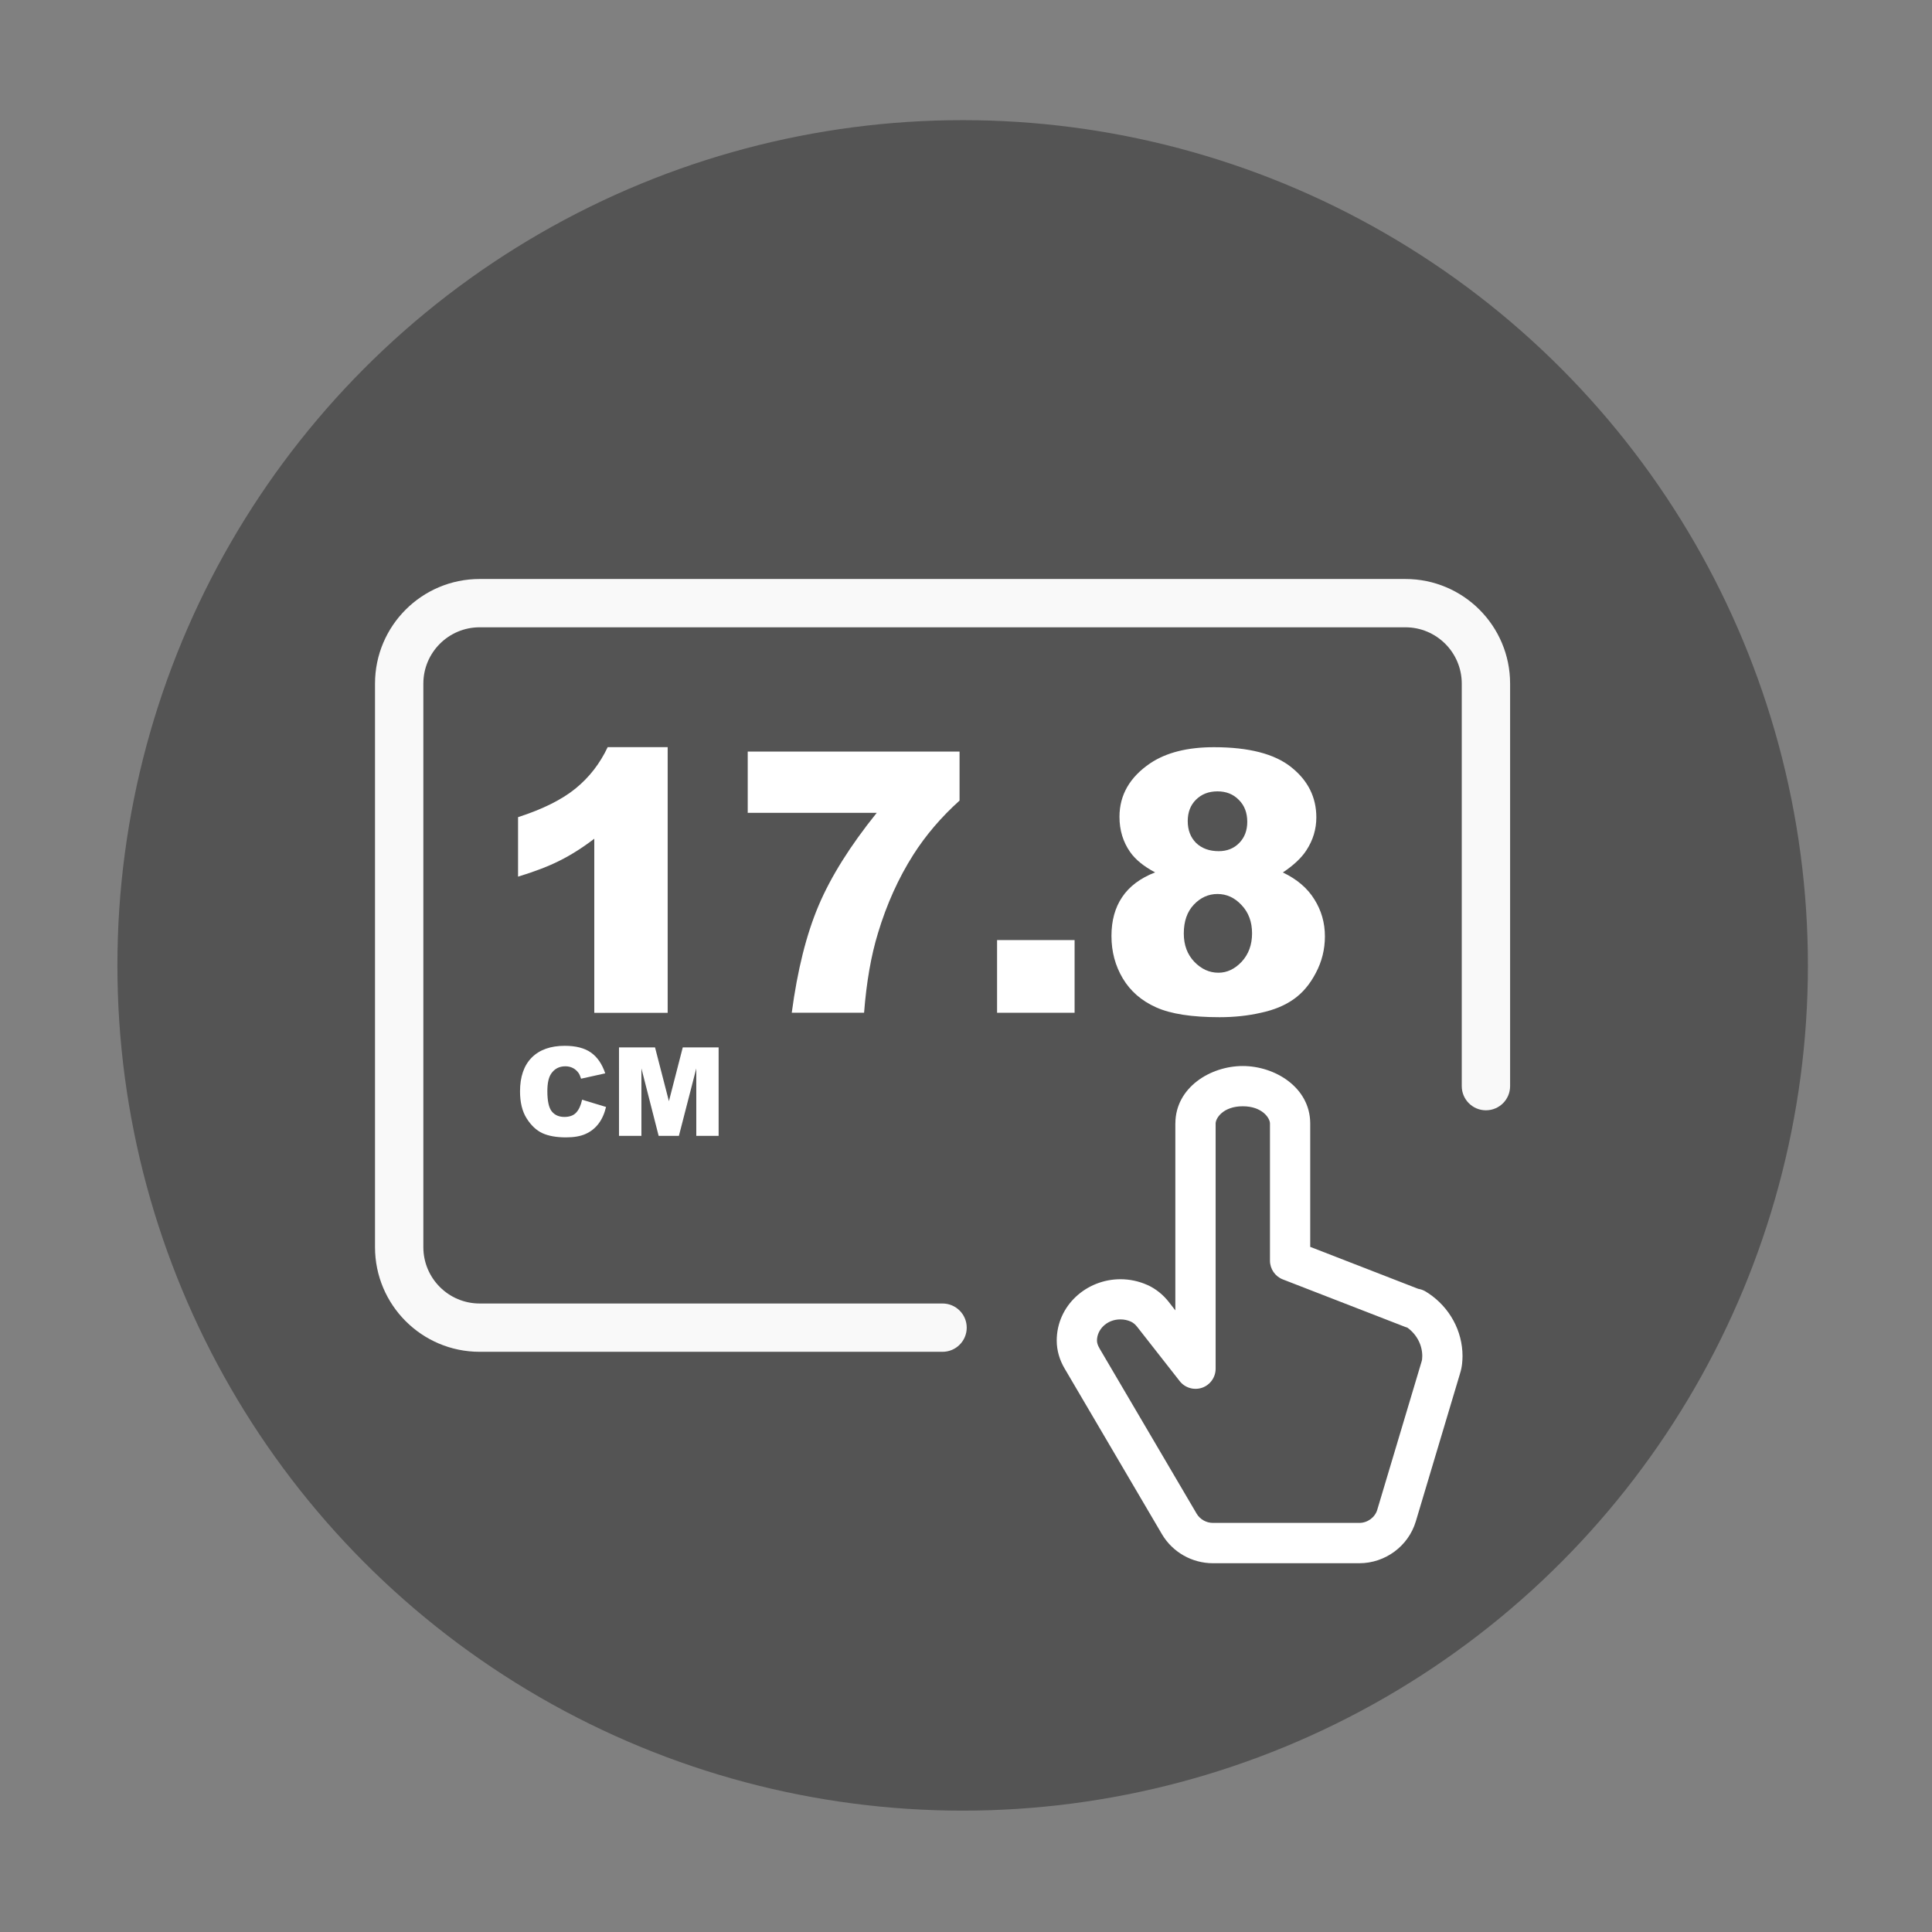
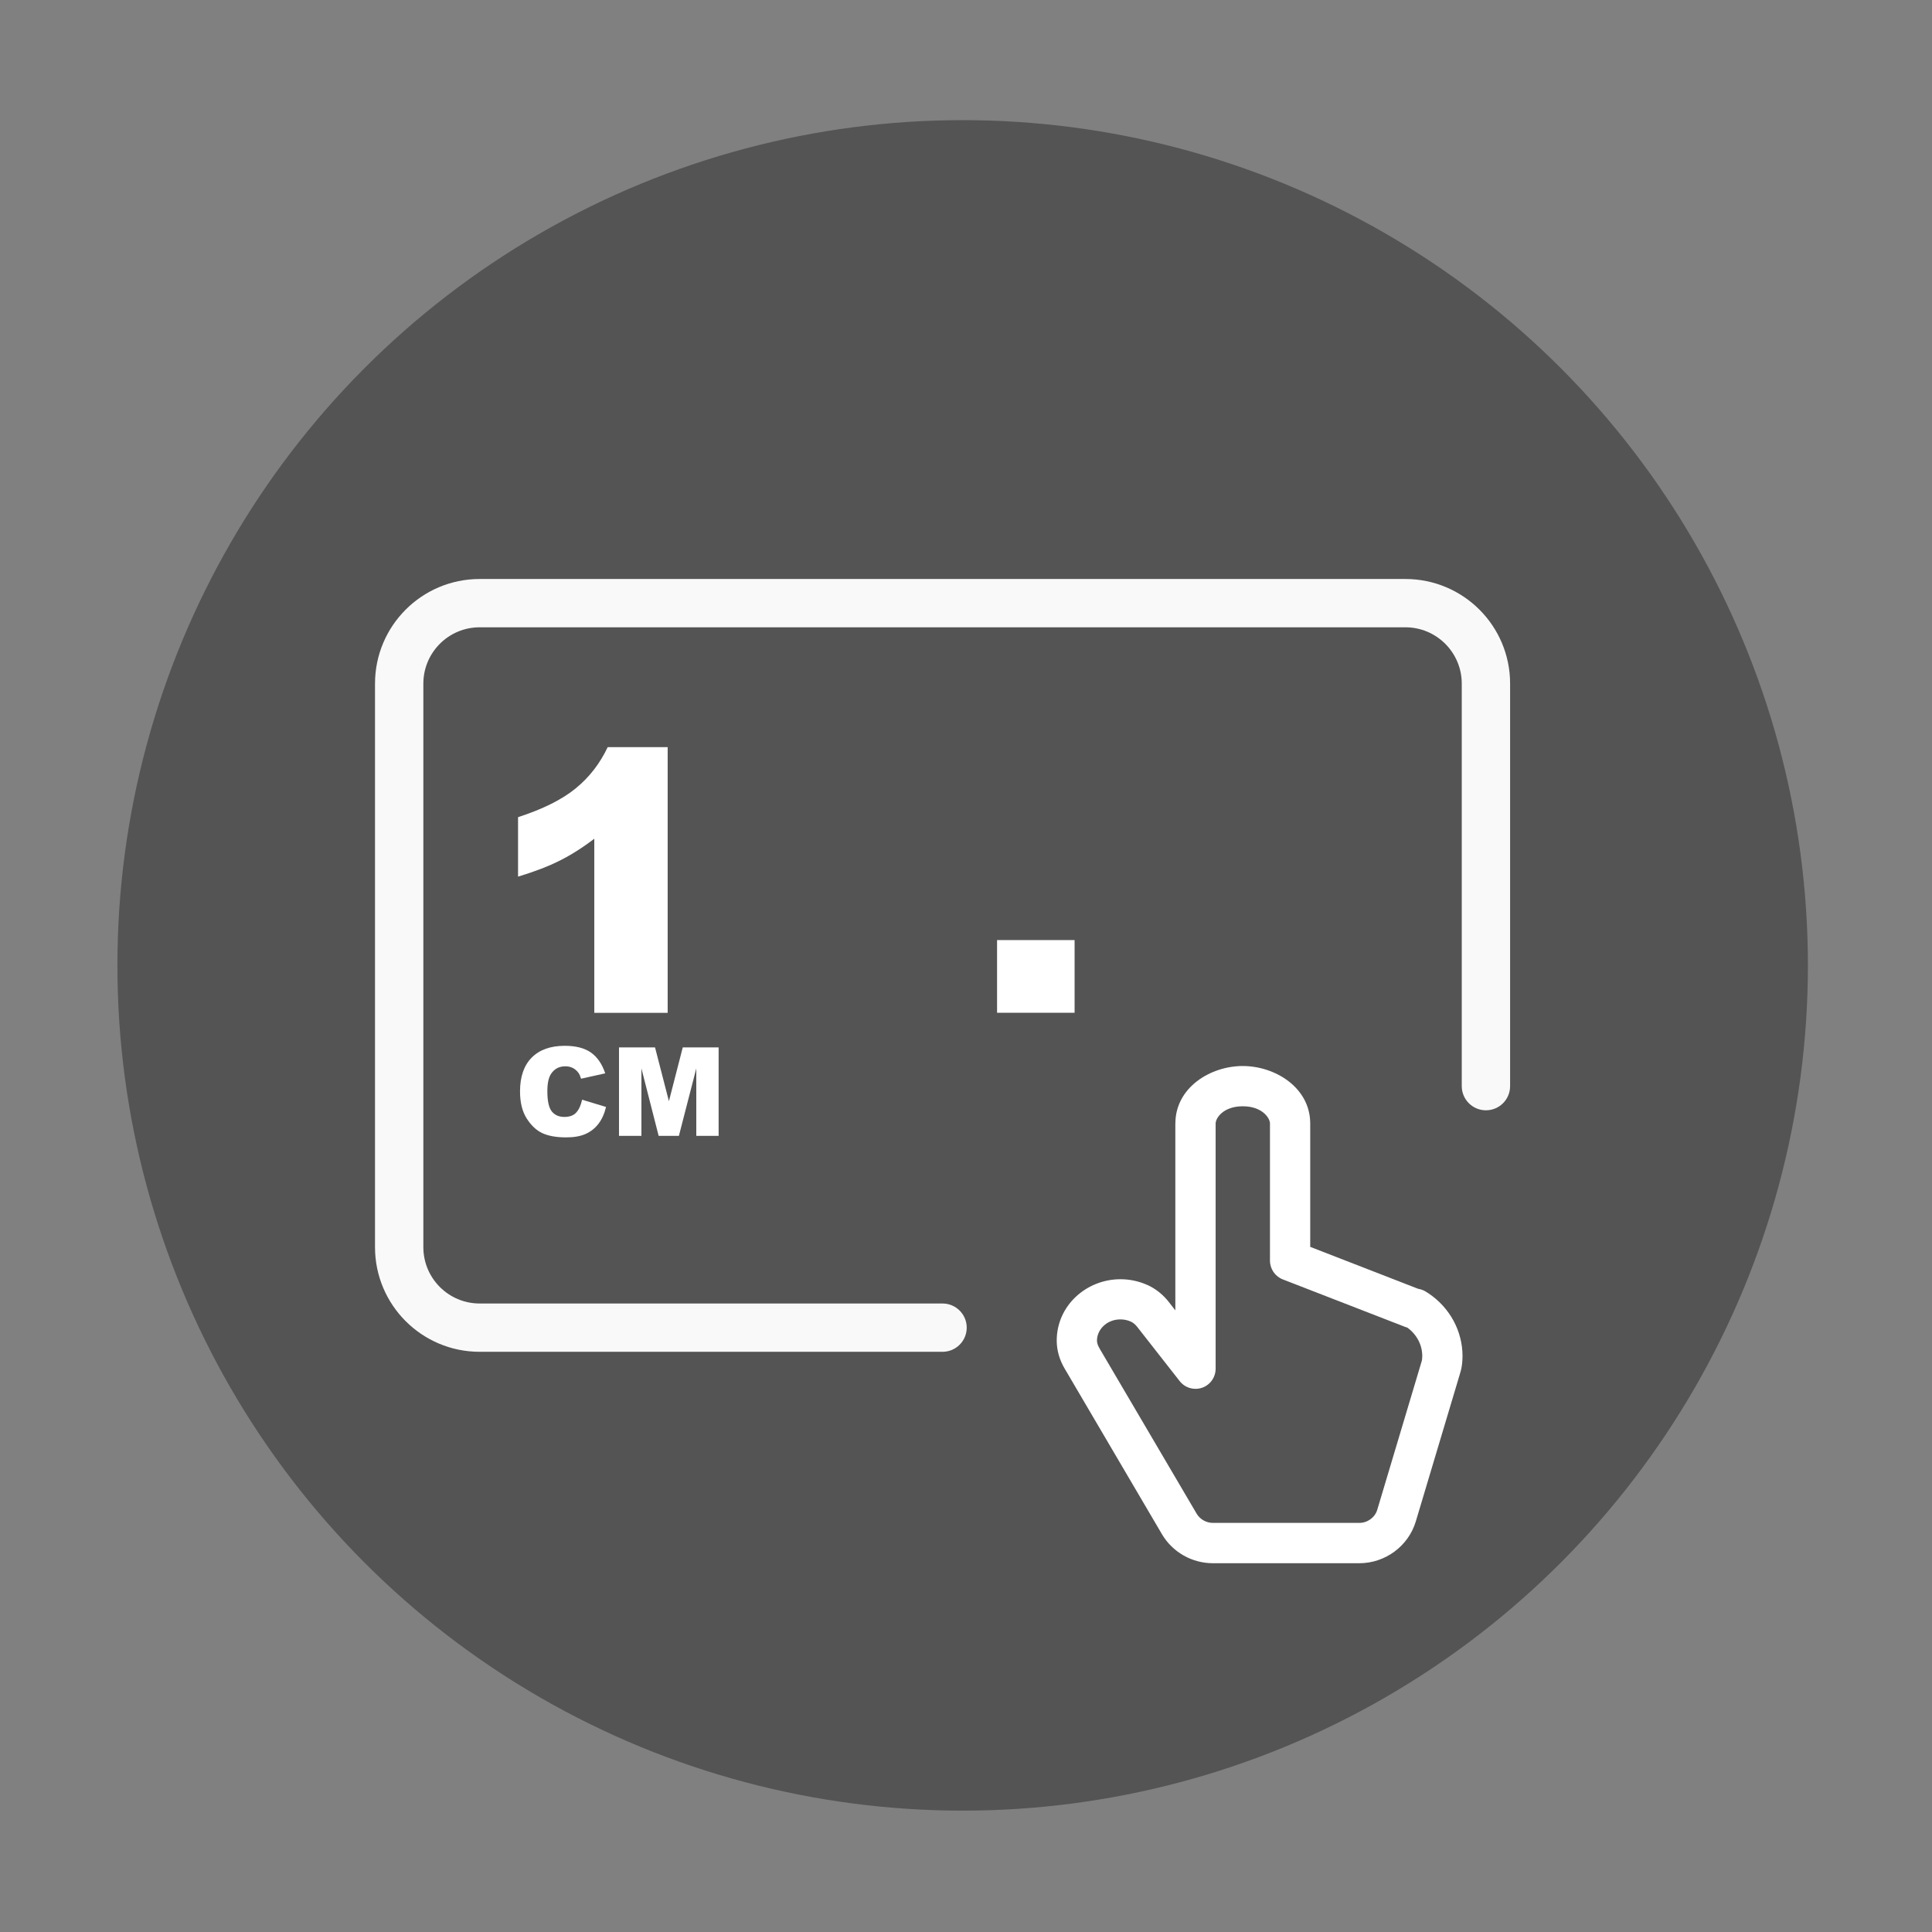
<svg xmlns="http://www.w3.org/2000/svg" version="1.1" id="katman_1" x="0px" y="0px" width="48px" height="48px" viewBox="0.083 0.25 48 48" enable-background="new 0.083 0.25 48 48" xml:space="preserve">
  <rect x="0.083" y="0.25" width="48" height="48" fill="#808080" stroke="none" />
  <g>
    <g>
      <circle fill="#545454" cx="24" cy="24.235" r="21" />
    </g>
    <path fill="#F9F9F9" d="M9.4,17.235c0-1.436,1.164-2.6,2.6-2.6h23c1.437,0,2.601,1.164,2.601,2.6v10c0,0.332-0.269,0.6-0.601,0.6   c-0.331,0-0.6-0.269-0.6-0.6v-10c0-0.773-0.627-1.4-1.4-1.4H12c-0.773,0-1.399,0.627-1.399,1.4v14c0,0.773,0.626,1.4,1.399,1.4   h11.5c0.332,0,0.601,0.269,0.601,0.6s-0.269,0.6-0.601,0.6H12c-1.436,0-2.6-1.164-2.6-2.6V17.235z" />
-     <path fill="#FFFFFF" d="M28.781,21.924c-0.283-0.15-0.489-0.319-0.619-0.504c-0.178-0.254-0.266-0.546-0.266-0.876   c0-0.543,0.256-0.987,0.766-1.332c0.398-0.266,0.926-0.398,1.58-0.398c0.867,0,1.508,0.165,1.921,0.496   c0.416,0.331,0.624,0.747,0.624,1.248c0,0.292-0.082,0.565-0.248,0.819c-0.123,0.189-0.318,0.372-0.584,0.549   c0.352,0.168,0.612,0.391,0.783,0.668C32.912,22.87,33,23.176,33,23.513c0,0.325-0.076,0.629-0.227,0.912   c-0.146,0.28-0.33,0.497-0.549,0.65c-0.215,0.153-0.484,0.266-0.81,0.336c-0.321,0.074-0.665,0.111-1.031,0.111   c-0.688,0-1.212-0.081-1.575-0.244c-0.363-0.162-0.639-0.401-0.828-0.717c-0.189-0.316-0.283-0.668-0.283-1.058   c0-0.38,0.088-0.702,0.266-0.965C28.14,22.273,28.412,22.068,28.781,21.924z M29.592,20.649c0,0.224,0.069,0.405,0.208,0.544   c0.142,0.136,0.329,0.204,0.562,0.204c0.207,0,0.377-0.068,0.51-0.204s0.199-0.311,0.199-0.526c0-0.225-0.07-0.406-0.209-0.544   c-0.139-0.142-0.314-0.212-0.53-0.212c-0.219,0-0.397,0.069-0.536,0.208C29.66,20.254,29.592,20.431,29.592,20.649z M29.494,23.442   c0,0.287,0.087,0.521,0.262,0.704c0.174,0.18,0.373,0.271,0.598,0.271c0.215,0,0.408-0.092,0.579-0.274   c0.171-0.186,0.257-0.421,0.257-0.704c0-0.286-0.087-0.521-0.262-0.704c-0.17-0.183-0.369-0.274-0.597-0.274   c-0.225,0-0.421,0.088-0.589,0.266C29.577,22.902,29.494,23.141,29.494,23.442z" />
    <path fill="#FFFFFF" d="M24.855,23.606h1.926v1.806h-1.926V23.606z" />
-     <path fill="#FFFFFF" d="M18.66,18.923h5.263v1.217c-0.458,0.413-0.839,0.86-1.146,1.341c-0.372,0.584-0.665,1.235-0.881,1.952   c-0.171,0.558-0.286,1.217-0.345,1.978h-1.797c0.141-1.059,0.363-1.947,0.668-2.665c0.304-0.717,0.785-1.484,1.443-2.301H18.66   V18.923z" />
    <path fill="#FFFFFF" d="M16.671,18.813v6.6h-1.823v-4.325c-0.295,0.225-0.582,0.406-0.859,0.544   c-0.273,0.139-0.619,0.271-1.035,0.398v-1.478c0.613-0.198,1.09-0.436,1.43-0.713s0.605-0.62,0.797-1.027H16.671z" />
    <path fill="#FFFFFF" d="M15.463,26.272h0.894l0.345,1.337l0.344-1.337h0.891v2.198h-0.555v-1.676L16.95,28.47h-0.503l-0.428-1.676   v1.676h-0.557V26.272z" />
    <path fill="#FFFFFF" d="M14.545,27.572l0.595,0.18c-0.04,0.167-0.103,0.307-0.188,0.418s-0.193,0.196-0.321,0.253   c-0.127,0.057-0.288,0.085-0.485,0.085c-0.239,0-0.435-0.035-0.586-0.104c-0.151-0.07-0.281-0.192-0.392-0.367   s-0.165-0.399-0.165-0.672c0-0.364,0.097-0.643,0.289-0.838c0.194-0.196,0.469-0.294,0.822-0.294c0.276,0,0.494,0.056,0.652,0.168   s0.276,0.284,0.354,0.516l-0.6,0.133c-0.021-0.067-0.043-0.116-0.066-0.146c-0.038-0.052-0.084-0.092-0.139-0.12   c-0.056-0.028-0.117-0.042-0.186-0.042c-0.153,0-0.271,0.062-0.354,0.186c-0.062,0.092-0.093,0.236-0.093,0.433   c0,0.244,0.037,0.411,0.11,0.502C13.867,27.955,13.971,28,14.105,28c0.13,0,0.229-0.037,0.294-0.109   C14.467,27.817,14.515,27.711,14.545,27.572z" />
    <path fill="#FFFFFF" d="M29.285,28.16c0.002-0.891,0.87-1.425,1.674-1.425c0.803,0,1.67,0.533,1.676,1.419v0.003v3.071l2.682,1.042   l0.03,0.006c0.062,0.013,0.12,0.038,0.173,0.072l0.022,0.015c0.011,0.006,0.021,0.012,0.031,0.019   c0.525,0.351,0.846,0.933,0.846,1.562c0,0.066-0.005,0.129-0.011,0.188v0.001c-0.009,0.081-0.025,0.161-0.051,0.24   c0,0,0,0.001,0,0.002l-1.098,3.672c-0.185,0.618-0.763,1.041-1.404,1.041h-3.637c-0.518,0-1.002-0.273-1.266-0.72l-2.415-4.111   c-0.001,0-0.001,0-0.001-0.001c-0.126-0.213-0.199-0.45-0.199-0.699c0-0.869,0.736-1.525,1.583-1.525   c0.23,0,0.455,0.048,0.665,0.141l0.003,0.001c0.21,0.094,0.394,0.244,0.535,0.425l0,0l0.161,0.207V28.16z M35.049,33.235   c-0.018-0.005-0.036-0.011-0.054-0.018l-3.042-1.181c-0.191-0.074-0.318-0.26-0.318-0.466v-3.411   c-0.002-0.13-0.191-0.424-0.676-0.424s-0.673,0.294-0.674,0.427v6.093c0,0.213-0.135,0.403-0.336,0.473   c-0.202,0.069-0.426,0.003-0.557-0.165l-1.057-1.349c-0.049-0.063-0.105-0.106-0.158-0.13c-0.082-0.036-0.167-0.054-0.257-0.054   c-0.347,0-0.583,0.261-0.583,0.525c0,0.049,0.014,0.112,0.061,0.19v0.002l2.416,4.111c0,0,0,0,0,0   c0.082,0.138,0.236,0.228,0.404,0.228h3.637c0.207,0,0.391-0.139,0.446-0.327c0,0,0.001,0,0,0l1.099-3.675l0.001-0.003   c0.008-0.026,0.011-0.044,0.013-0.056c0.004-0.038,0.005-0.063,0.005-0.083C35.419,33.67,35.286,33.407,35.049,33.235z" />
  </g>
</svg>